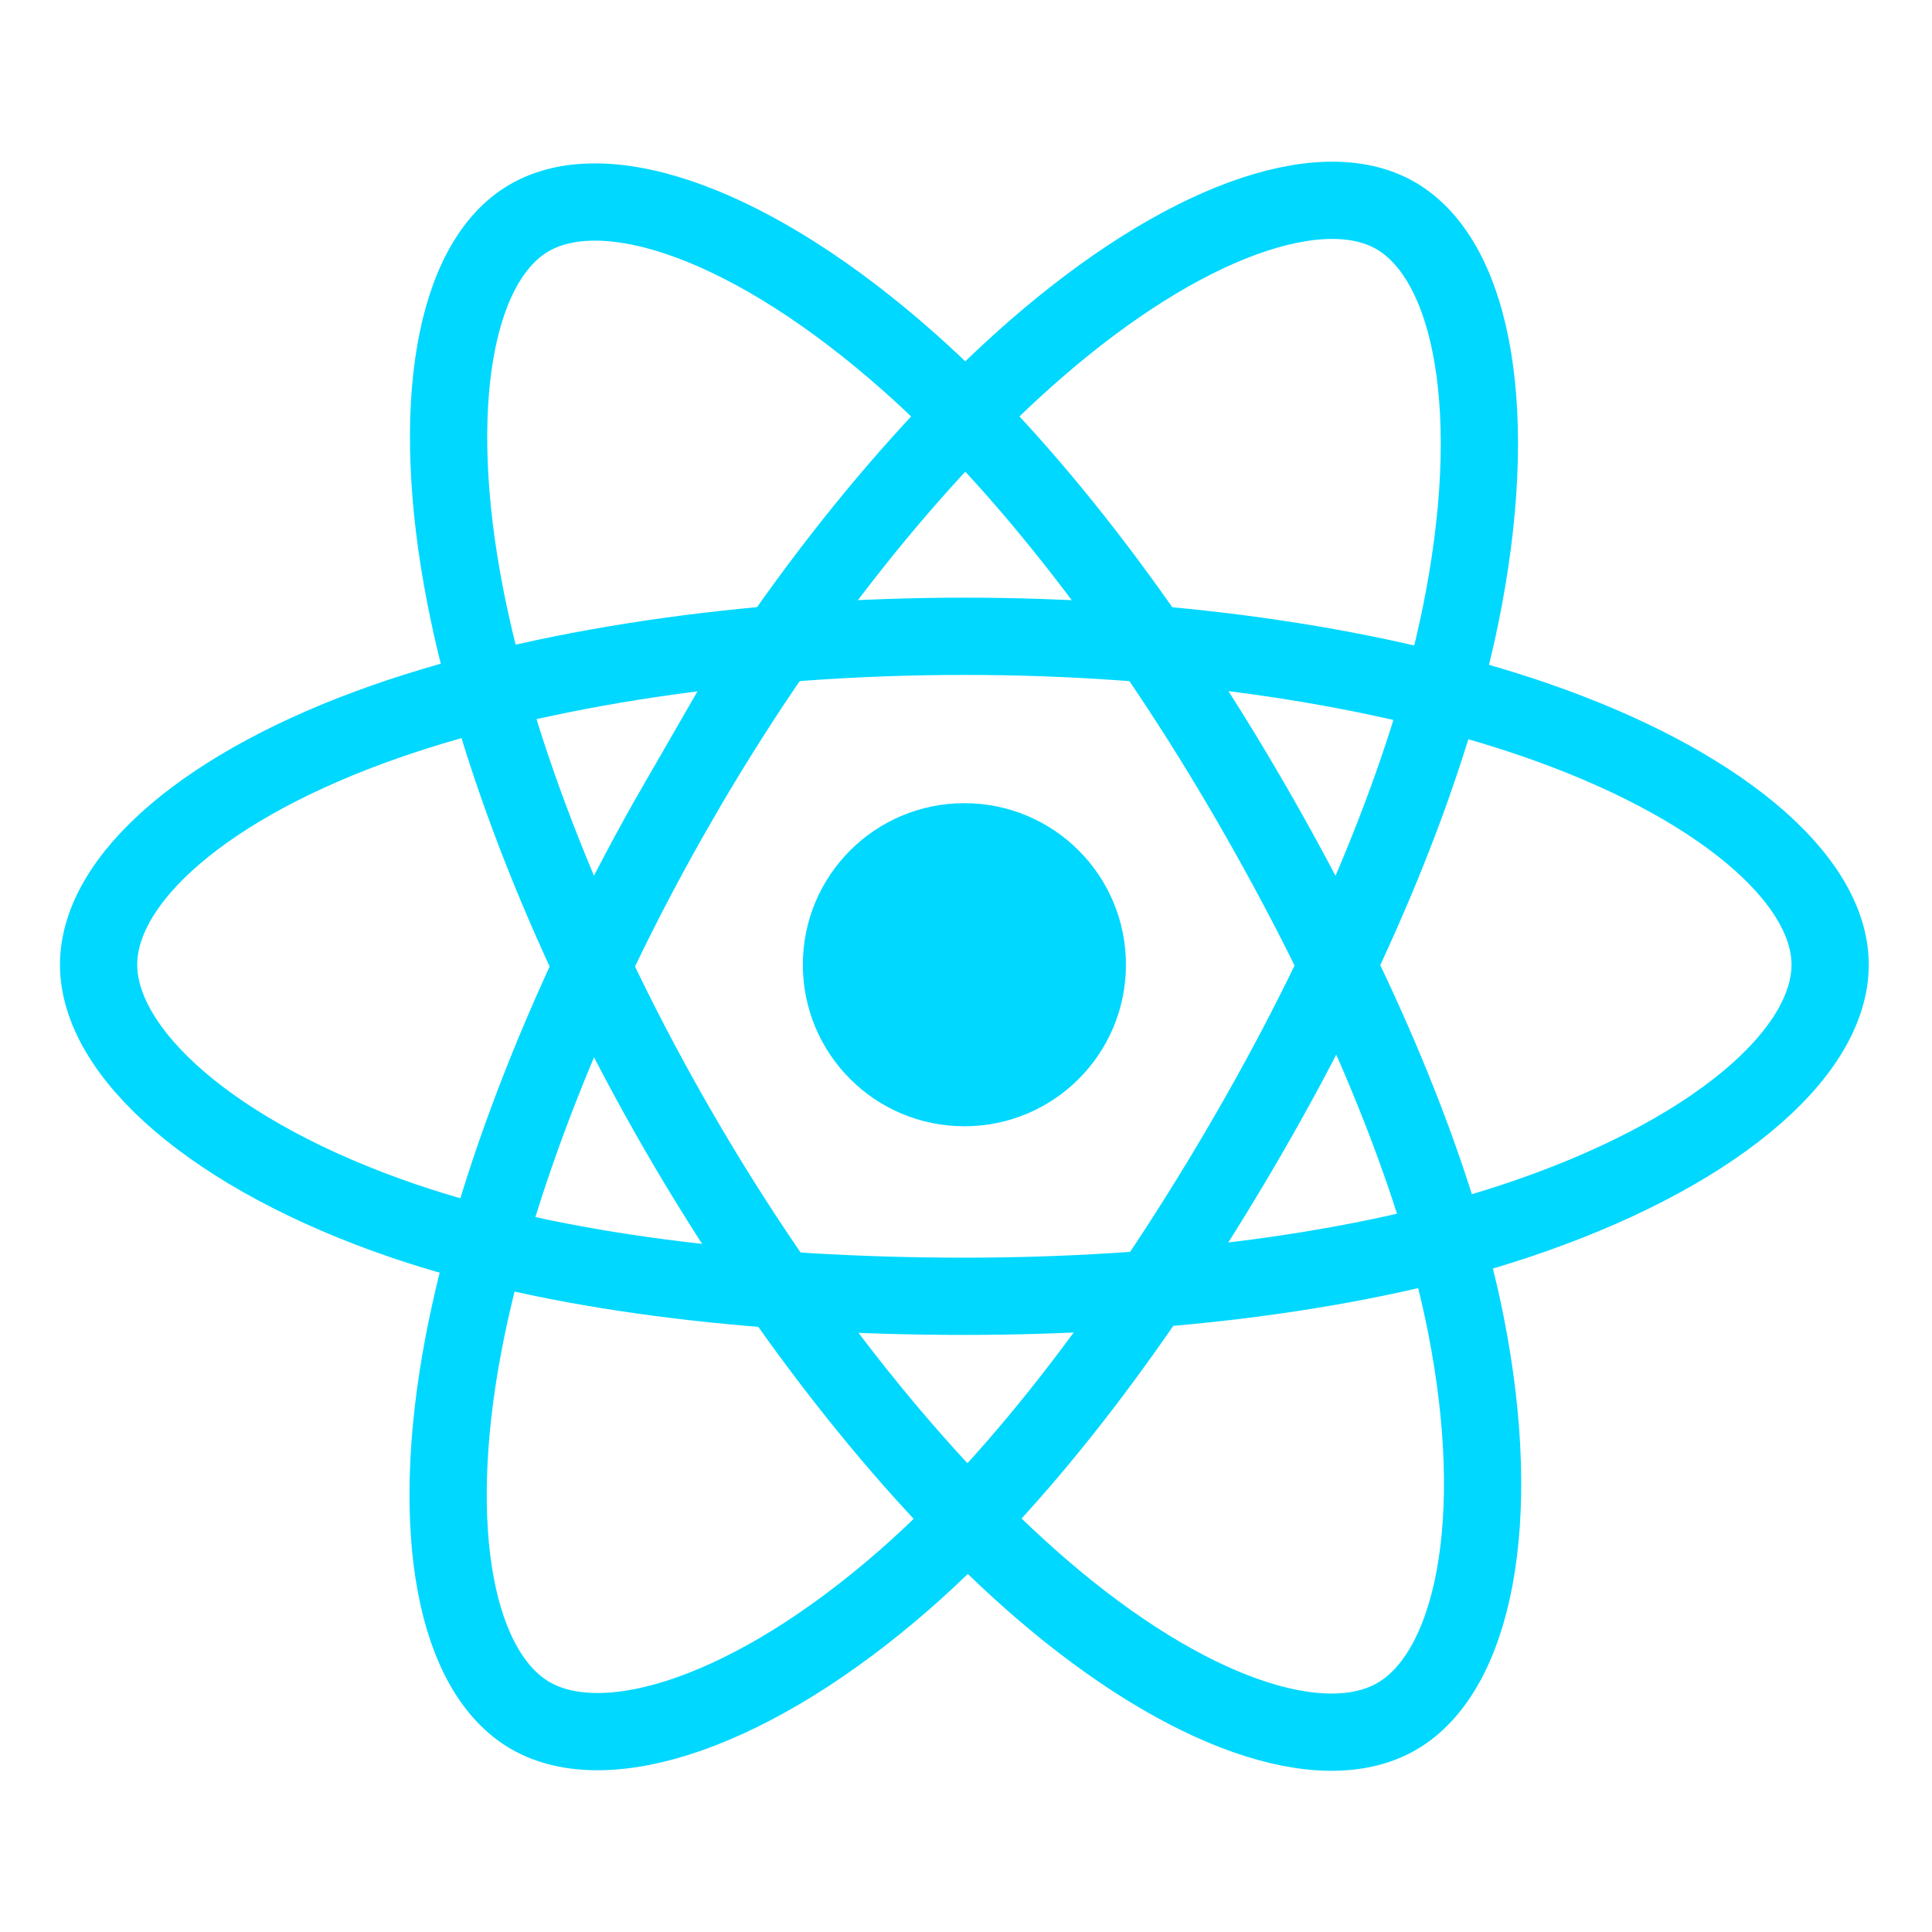
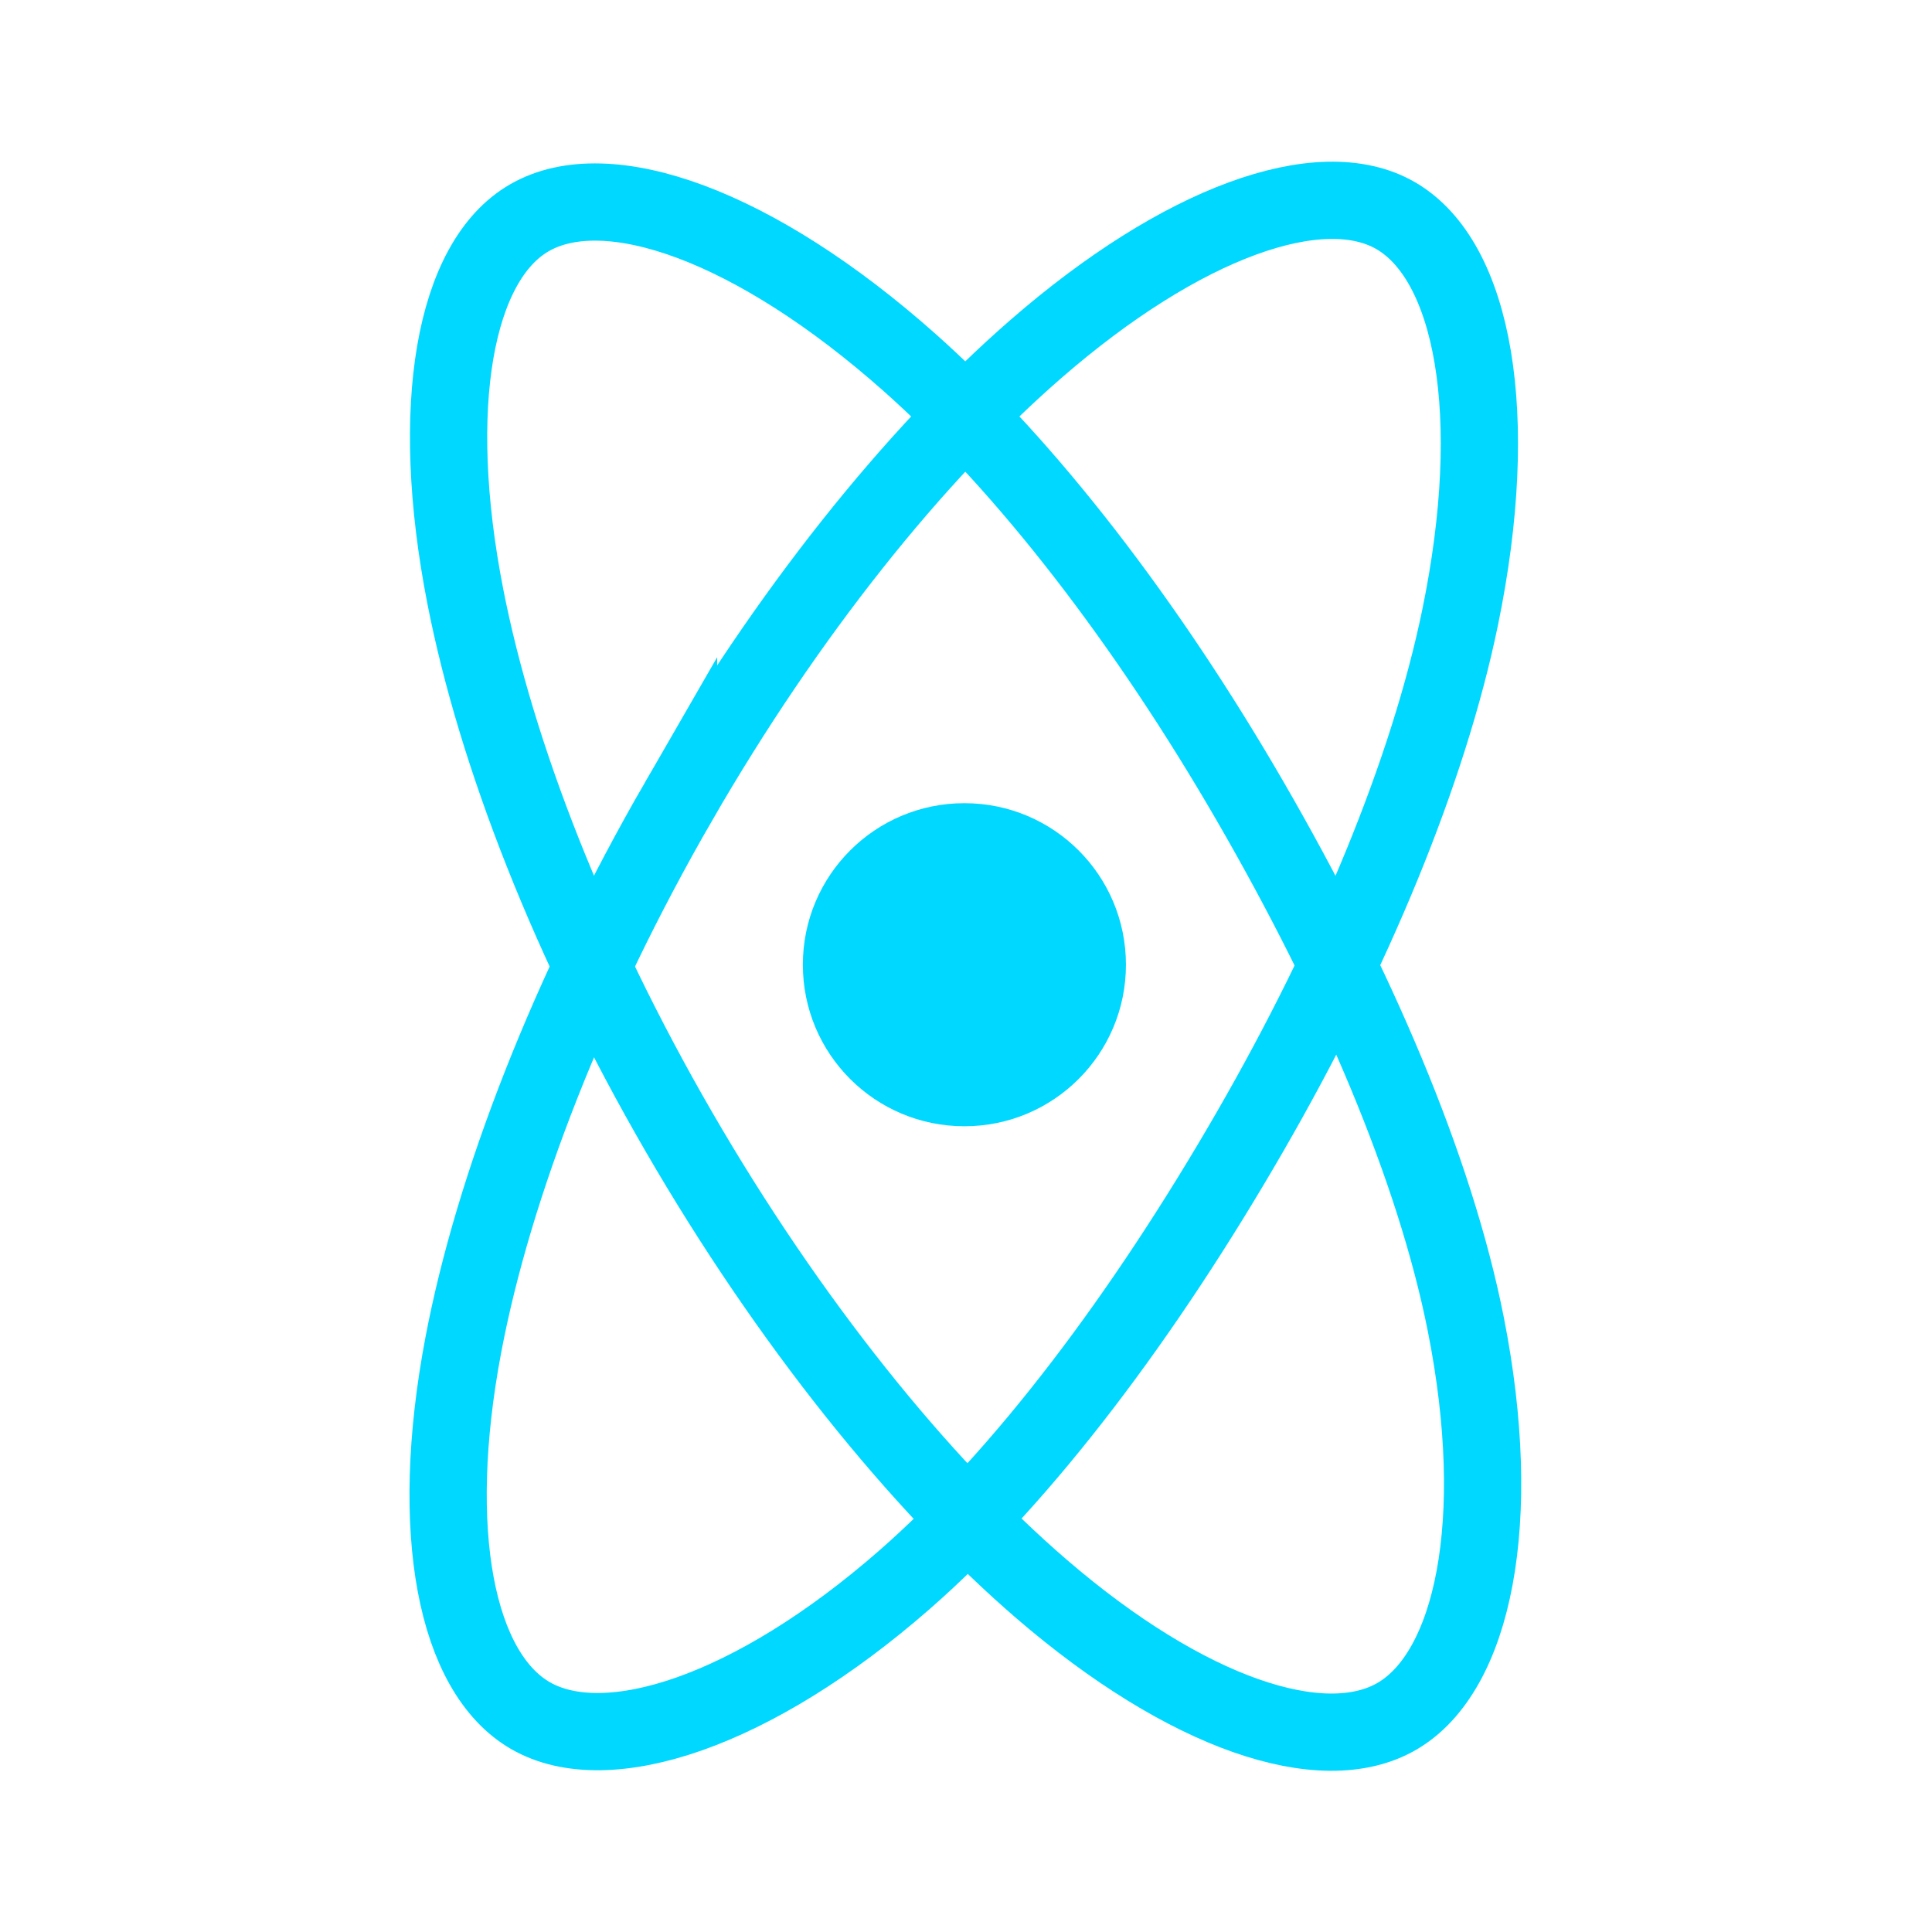
<svg xmlns="http://www.w3.org/2000/svg" height="480" width="480" viewBox="0 0 3619 3619" version="1.2">
  <title>cdnlogo</title>
  <style>
		.s0 { fill: #00d8ff } 
		.s1 { fill: none;stroke: #00d8ff;stroke-width: 144.7 } 
	</style>
  <path d="m1806.5 2109.7c-167.3 0-302.6-135.3-302.6-302.6 0-167.3 135.3-302.6 302.6-302.6 167.3 0 302.6 135.3 302.6 302.6 0 167.3-135.3 302.6-302.6 302.6z" class="s0" id="Layer" />
-   <path d="m1806.5 1191.9c406.2 0 783.6 58.3 1068.1 156.2 342.8 118 553.6 296.9 553.6 458.9 0 168.8-223.4 358.9-591.5 480.8-278.3 92.2-644.6 140.4-1030.2 140.4-395.4 0-769.7-45.2-1051.2-141.4-356.1-121.7-570.6-314.2-570.6-479.8 0-160.7 201.3-338.2 539.3-456 285.6-99.5 672.3-159.1 1082.5-159.1z" class="s1" id="Layer" />
  <path d="m1271 1501.3c202.9-351.9 442-649.7 669-847.2 273.5-238 533.8-331.2 674.1-250.3 146.2 84.3 199.3 372.8 121 752.7-59.2 287.2-200.4 628.5-393.1 962.6-197.5 342.5-423.7 644.2-647.6 840-283.3 247.7-557.3 337.3-700.7 254.6-139.2-80.3-192.4-343.3-125.7-695 56.4-297.4 198-662.1 403-1017.4z" class="s1" id="Layer" />
  <path d="m1271.5 2119.8c-203.5-351.6-342.1-707.4-399.9-1002.7-69.6-355.8-20.4-627.9 119.8-709 146.1-84.6 422.5 13.5 712.5 271 219.3 194.7 444.4 487.5 637.6 821.3 198.1 342.2 346.6 688.8 404.3 980.5 73.1 369.2 13.9 651.3-129.4 734.2-139.1 80.5-393.5-4.7-664.9-238.2-229.2-197.3-474.5-502.1-680-857.1z" class="s1" id="Layer" />
</svg>